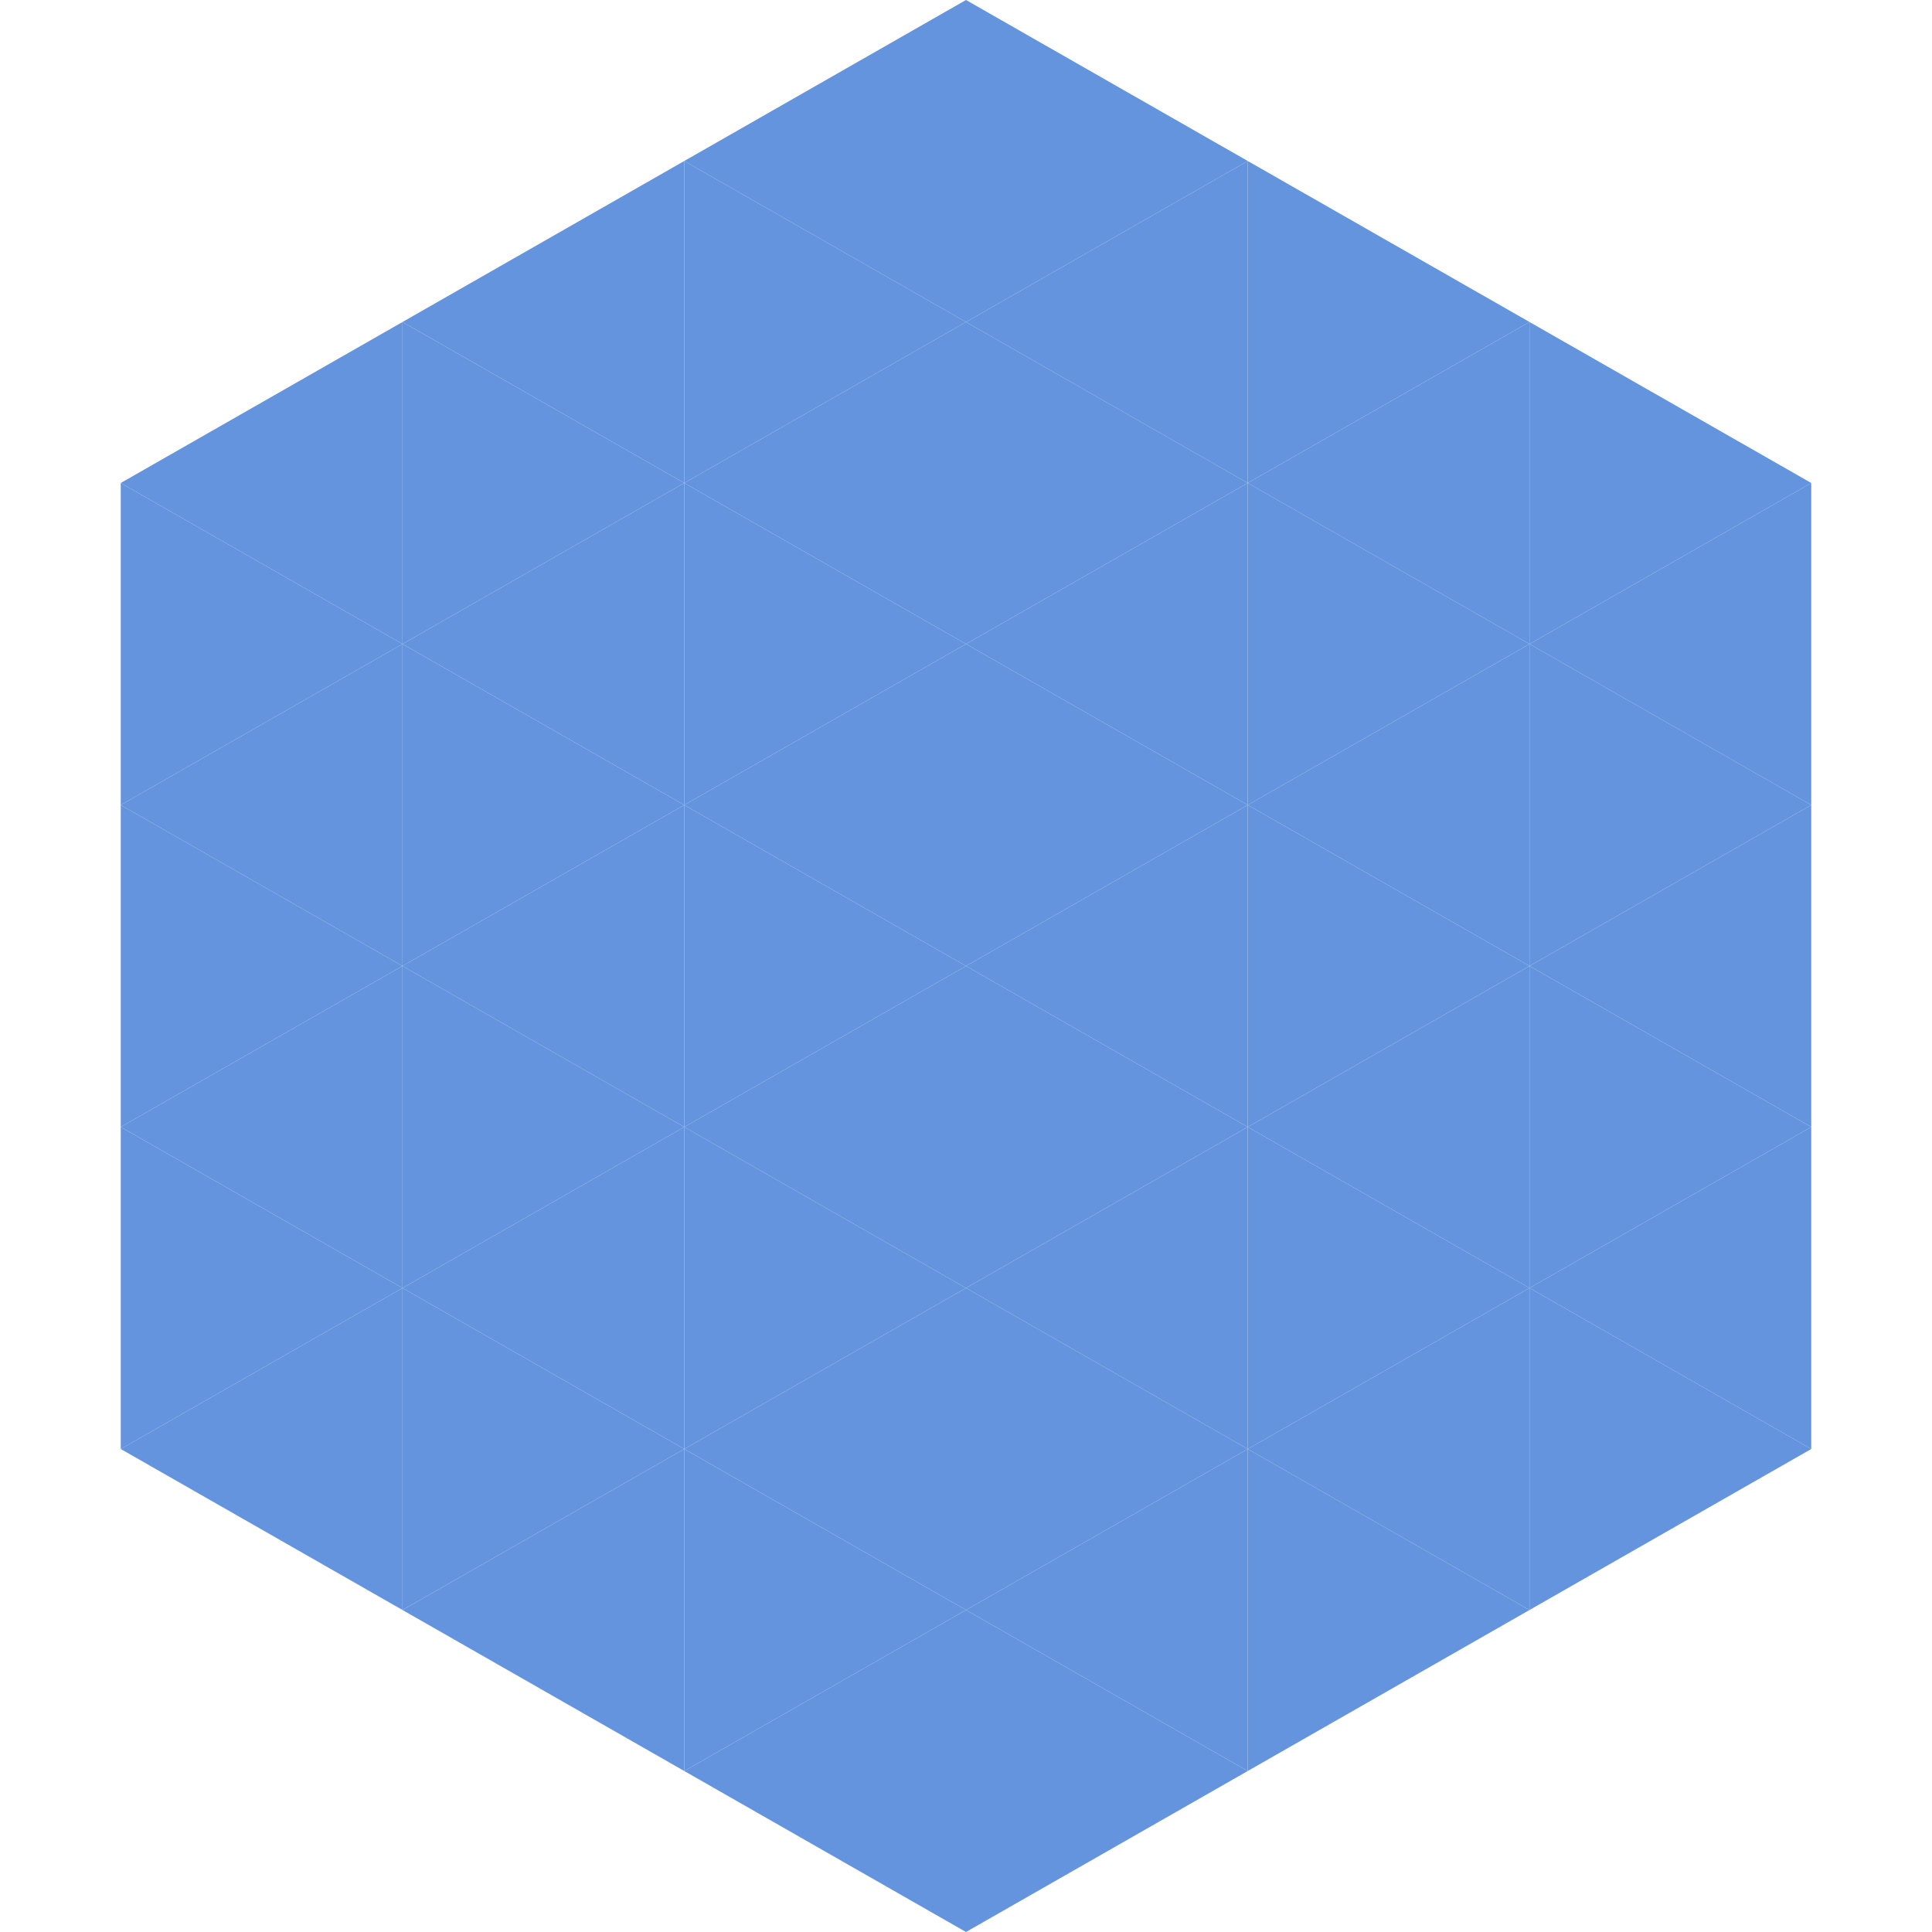
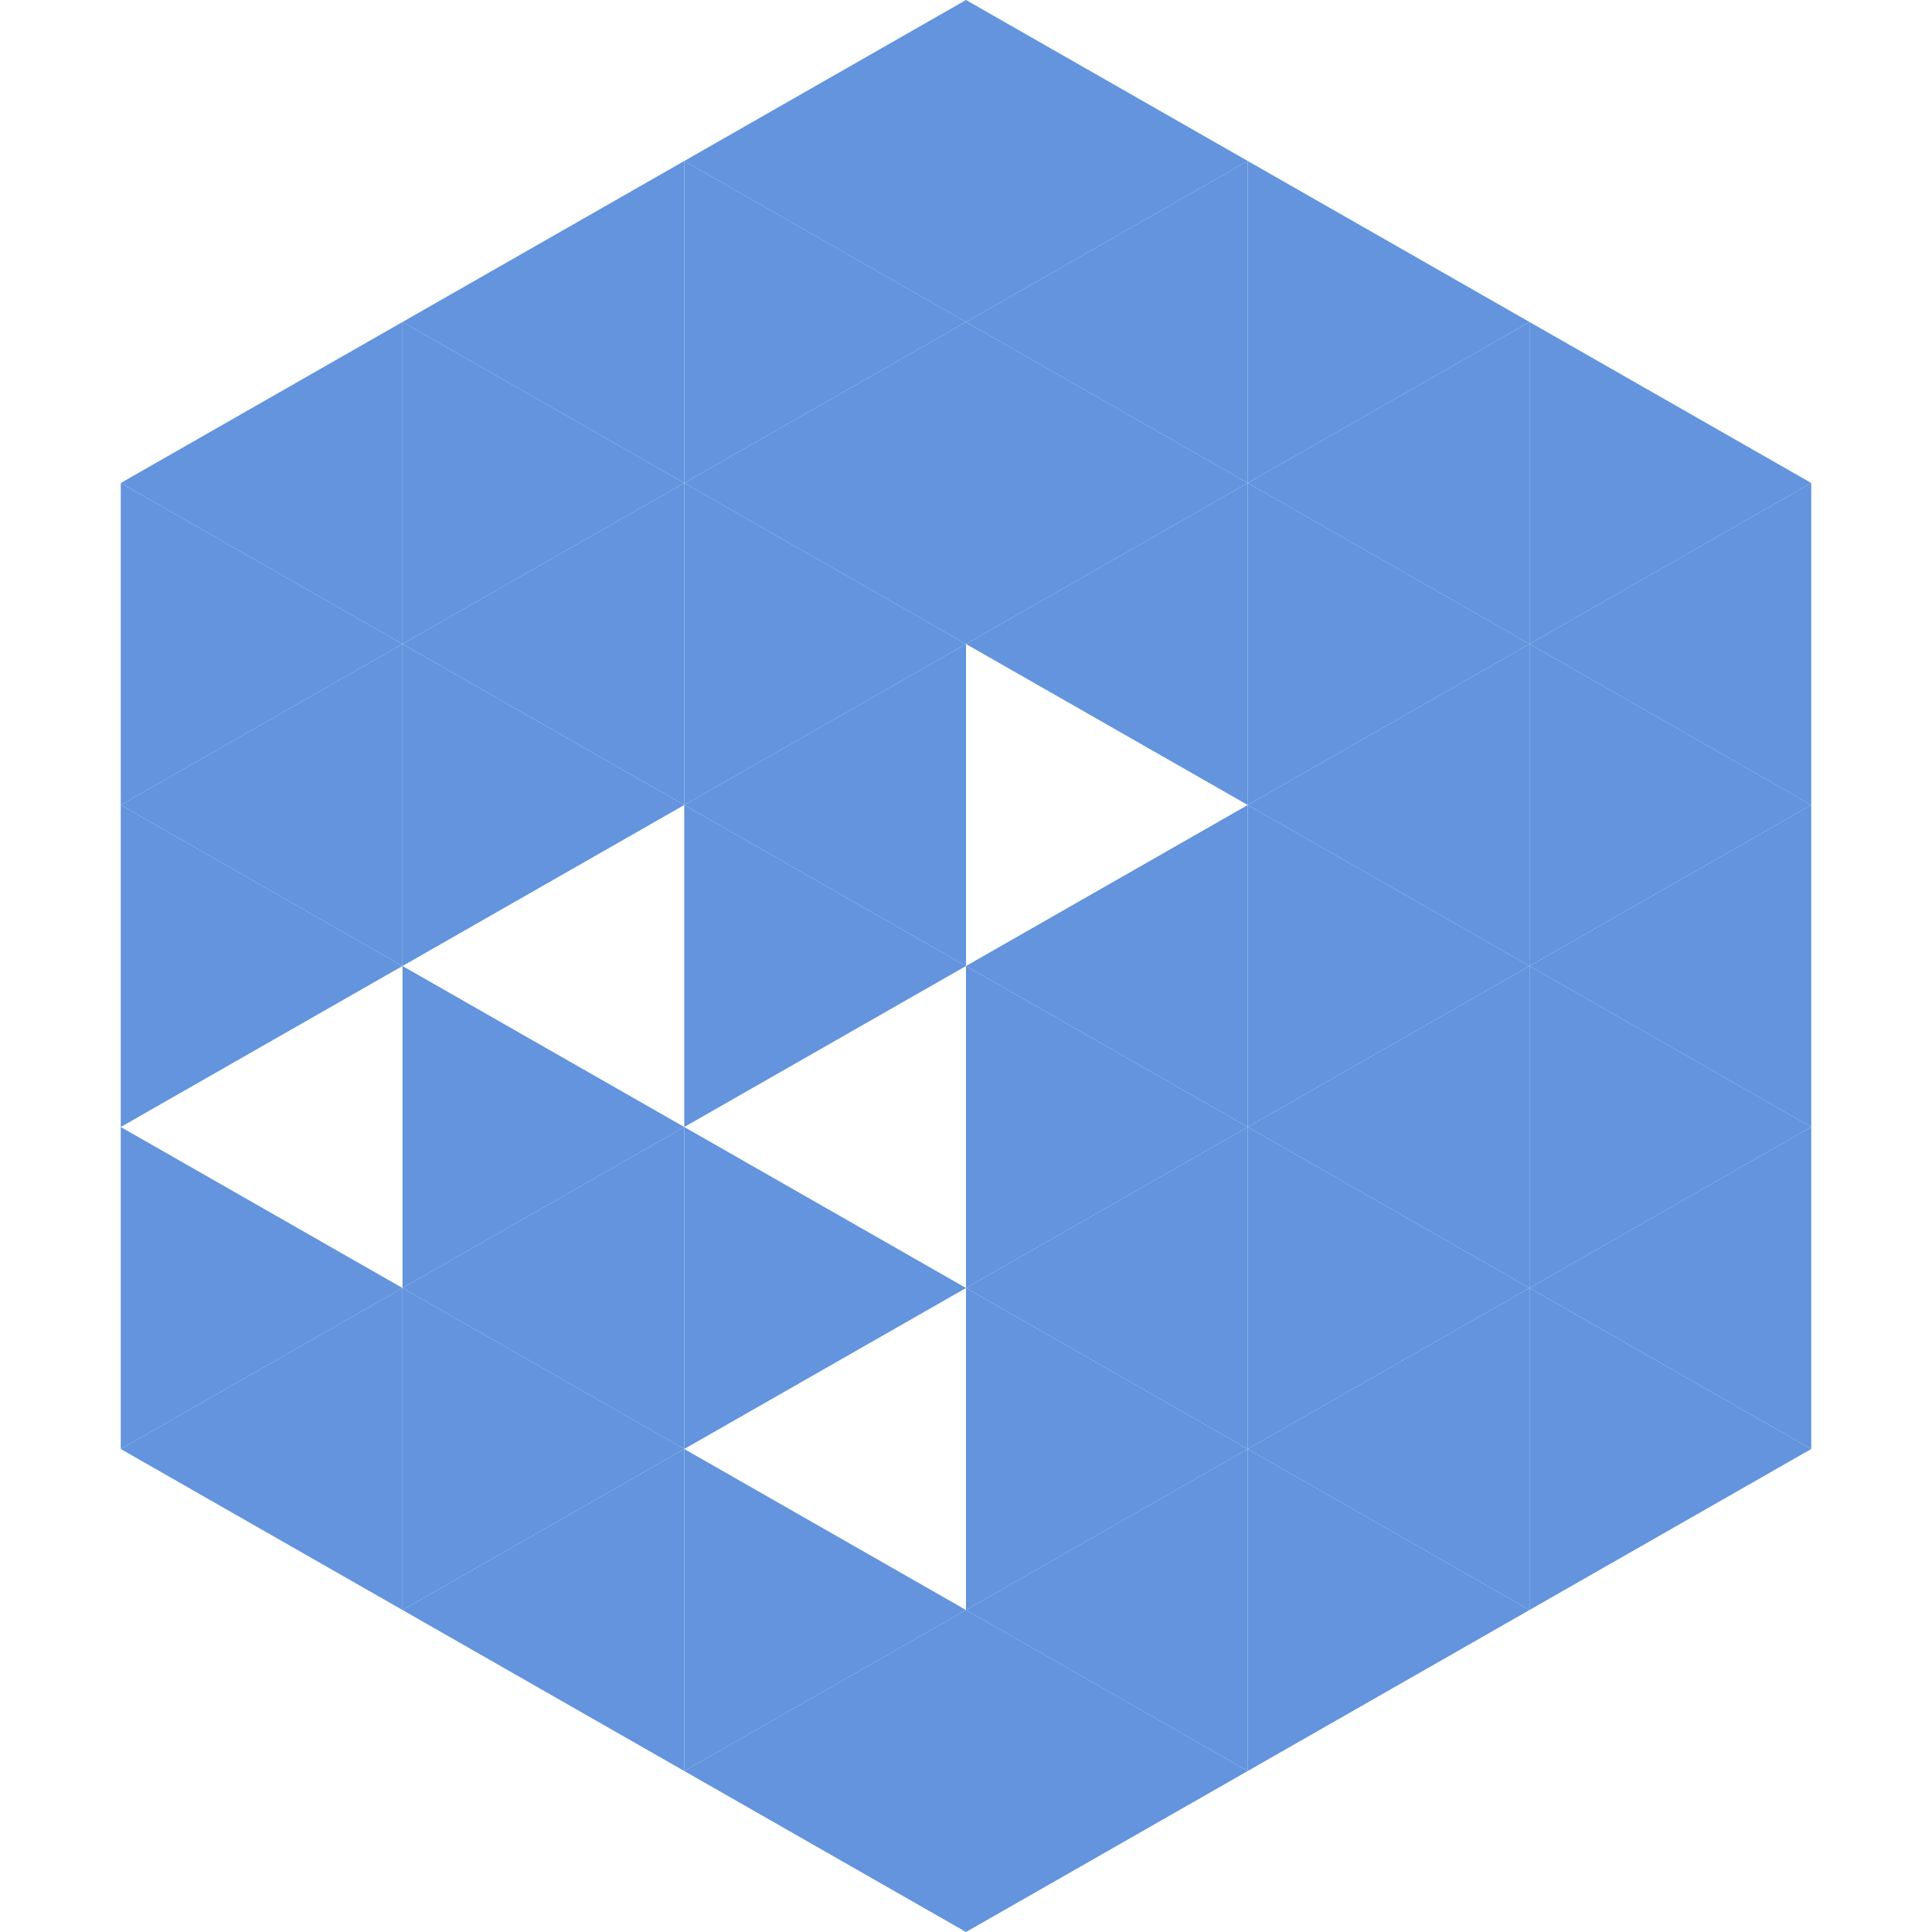
<svg xmlns="http://www.w3.org/2000/svg" width="240" height="240">
  <polygon points="50,40 15,60 50,80" style="fill:rgb(99,148,221)" />
  <polygon points="190,40 225,60 190,80" style="fill:rgb(99,148,221)" />
  <polygon points="15,60 50,80 15,100" style="fill:rgb(99,148,221)" />
  <polygon points="225,60 190,80 225,100" style="fill:rgb(99,148,221)" />
  <polygon points="50,80 15,100 50,120" style="fill:rgb(99,148,221)" />
  <polygon points="190,80 225,100 190,120" style="fill:rgb(99,148,221)" />
  <polygon points="15,100 50,120 15,140" style="fill:rgb(99,148,221)" />
  <polygon points="225,100 190,120 225,140" style="fill:rgb(99,148,221)" />
-   <polygon points="50,120 15,140 50,160" style="fill:rgb(99,148,221)" />
  <polygon points="190,120 225,140 190,160" style="fill:rgb(99,148,221)" />
  <polygon points="15,140 50,160 15,180" style="fill:rgb(99,148,221)" />
  <polygon points="225,140 190,160 225,180" style="fill:rgb(99,148,221)" />
  <polygon points="50,160 15,180 50,200" style="fill:rgb(99,148,221)" />
  <polygon points="190,160 225,180 190,200" style="fill:rgb(99,148,221)" />
  <polygon points="15,180 50,200 15,220" style="fill:rgb(255,255,255); fill-opacity:0" />
  <polygon points="225,180 190,200 225,220" style="fill:rgb(255,255,255); fill-opacity:0" />
  <polygon points="50,0 85,20 50,40" style="fill:rgb(255,255,255); fill-opacity:0" />
  <polygon points="190,0 155,20 190,40" style="fill:rgb(255,255,255); fill-opacity:0" />
  <polygon points="85,20 50,40 85,60" style="fill:rgb(99,148,221)" />
  <polygon points="155,20 190,40 155,60" style="fill:rgb(99,148,221)" />
  <polygon points="50,40 85,60 50,80" style="fill:rgb(99,148,221)" />
  <polygon points="190,40 155,60 190,80" style="fill:rgb(99,148,221)" />
  <polygon points="85,60 50,80 85,100" style="fill:rgb(99,148,221)" />
  <polygon points="155,60 190,80 155,100" style="fill:rgb(99,148,221)" />
  <polygon points="50,80 85,100 50,120" style="fill:rgb(99,148,221)" />
  <polygon points="190,80 155,100 190,120" style="fill:rgb(99,148,221)" />
-   <polygon points="85,100 50,120 85,140" style="fill:rgb(99,148,221)" />
  <polygon points="155,100 190,120 155,140" style="fill:rgb(99,148,221)" />
  <polygon points="50,120 85,140 50,160" style="fill:rgb(99,148,221)" />
  <polygon points="190,120 155,140 190,160" style="fill:rgb(99,148,221)" />
  <polygon points="85,140 50,160 85,180" style="fill:rgb(99,148,221)" />
  <polygon points="155,140 190,160 155,180" style="fill:rgb(99,148,221)" />
  <polygon points="50,160 85,180 50,200" style="fill:rgb(99,148,221)" />
  <polygon points="190,160 155,180 190,200" style="fill:rgb(99,148,221)" />
  <polygon points="85,180 50,200 85,220" style="fill:rgb(99,148,221)" />
  <polygon points="155,180 190,200 155,220" style="fill:rgb(99,148,221)" />
  <polygon points="120,0 85,20 120,40" style="fill:rgb(99,148,221)" />
  <polygon points="120,0 155,20 120,40" style="fill:rgb(99,148,221)" />
  <polygon points="85,20 120,40 85,60" style="fill:rgb(99,148,221)" />
  <polygon points="155,20 120,40 155,60" style="fill:rgb(99,148,221)" />
  <polygon points="120,40 85,60 120,80" style="fill:rgb(99,148,221)" />
  <polygon points="120,40 155,60 120,80" style="fill:rgb(99,148,221)" />
  <polygon points="85,60 120,80 85,100" style="fill:rgb(99,148,221)" />
  <polygon points="155,60 120,80 155,100" style="fill:rgb(99,148,221)" />
  <polygon points="120,80 85,100 120,120" style="fill:rgb(99,148,221)" />
-   <polygon points="120,80 155,100 120,120" style="fill:rgb(99,148,221)" />
  <polygon points="85,100 120,120 85,140" style="fill:rgb(99,148,221)" />
  <polygon points="155,100 120,120 155,140" style="fill:rgb(99,148,221)" />
-   <polygon points="120,120 85,140 120,160" style="fill:rgb(99,148,221)" />
  <polygon points="120,120 155,140 120,160" style="fill:rgb(99,148,221)" />
  <polygon points="85,140 120,160 85,180" style="fill:rgb(99,148,221)" />
  <polygon points="155,140 120,160 155,180" style="fill:rgb(99,148,221)" />
-   <polygon points="120,160 85,180 120,200" style="fill:rgb(99,148,221)" />
  <polygon points="120,160 155,180 120,200" style="fill:rgb(99,148,221)" />
  <polygon points="85,180 120,200 85,220" style="fill:rgb(99,148,221)" />
  <polygon points="155,180 120,200 155,220" style="fill:rgb(99,148,221)" />
  <polygon points="120,200 85,220 120,240" style="fill:rgb(99,148,221)" />
  <polygon points="120,200 155,220 120,240" style="fill:rgb(99,148,221)" />
  <polygon points="85,220 120,240 85,260" style="fill:rgb(255,255,255); fill-opacity:0" />
  <polygon points="155,220 120,240 155,260" style="fill:rgb(255,255,255); fill-opacity:0" />
</svg>